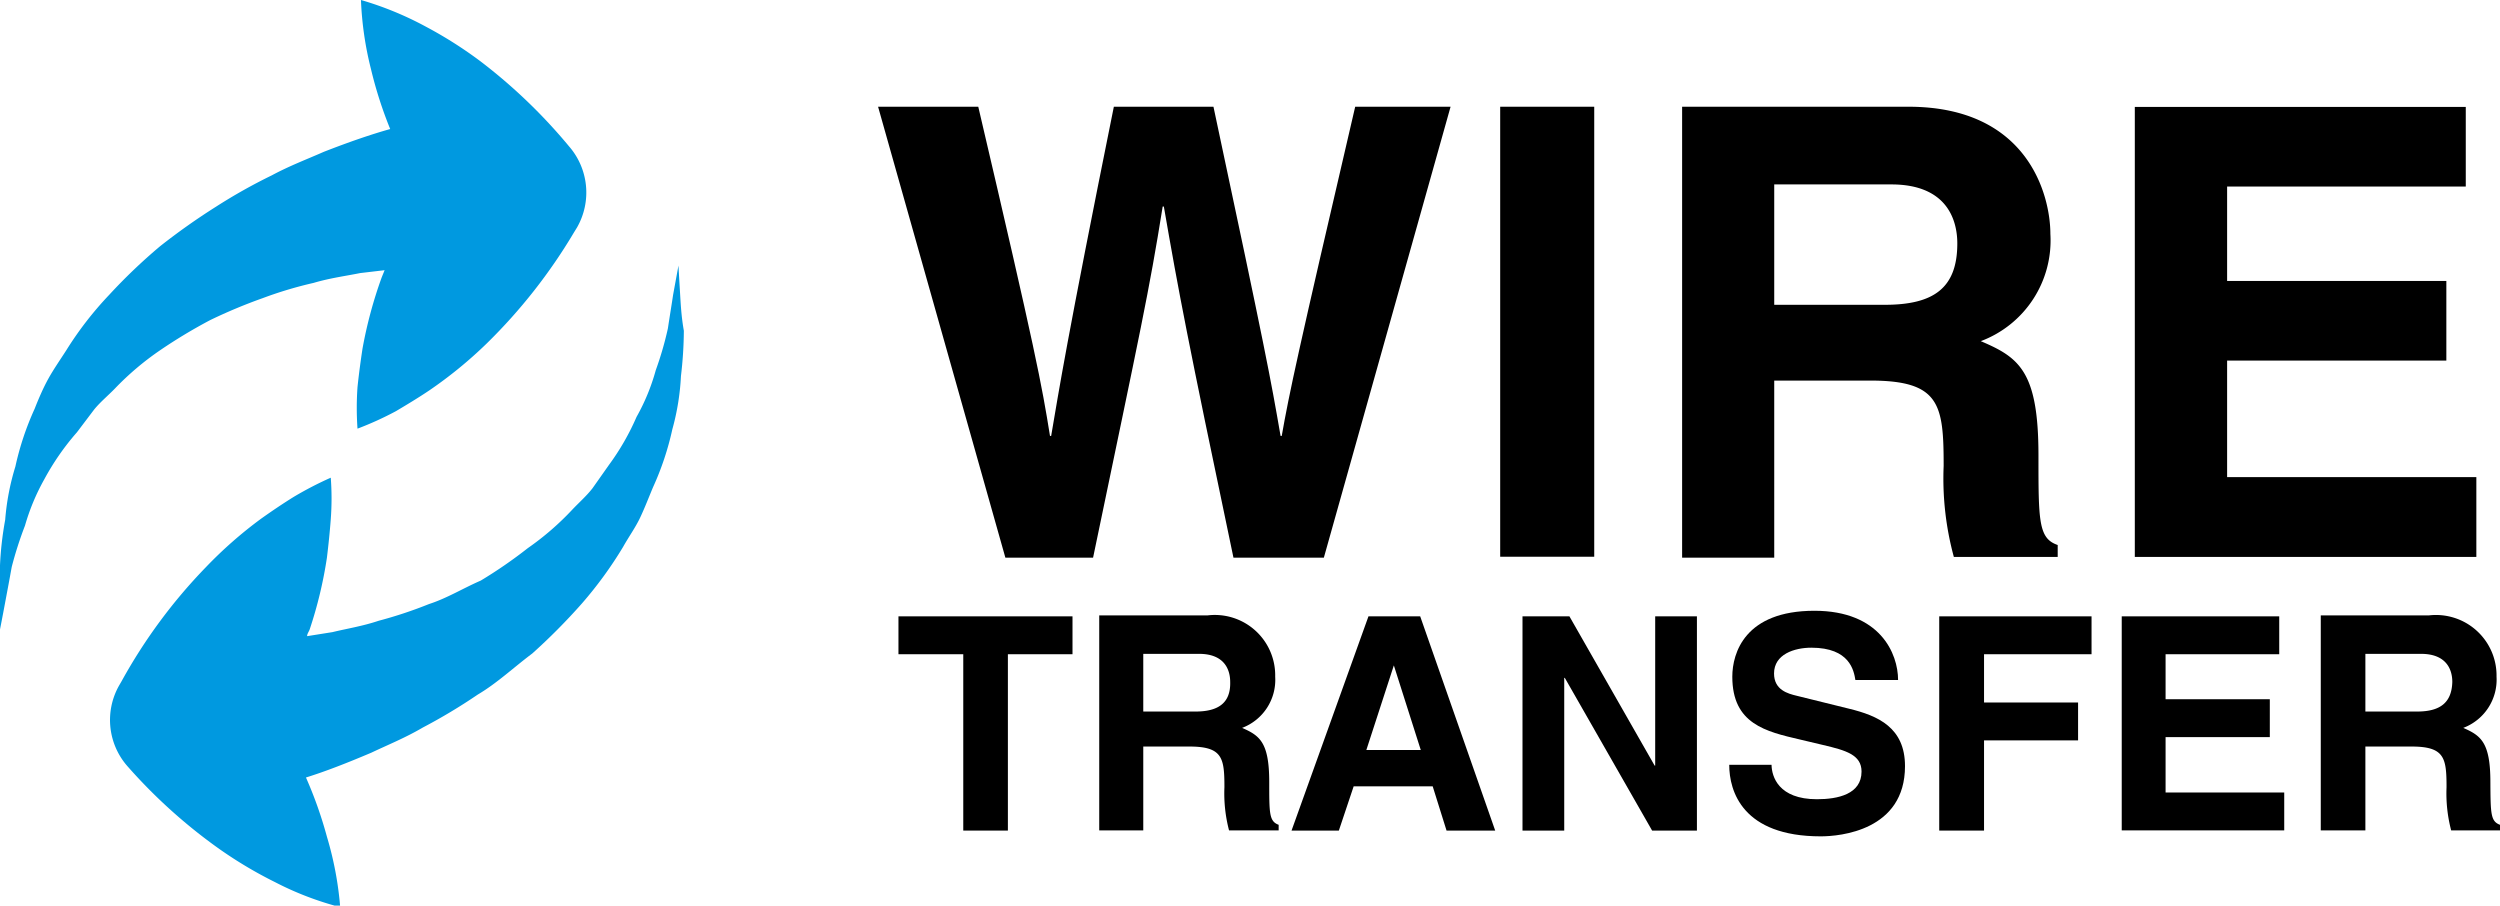
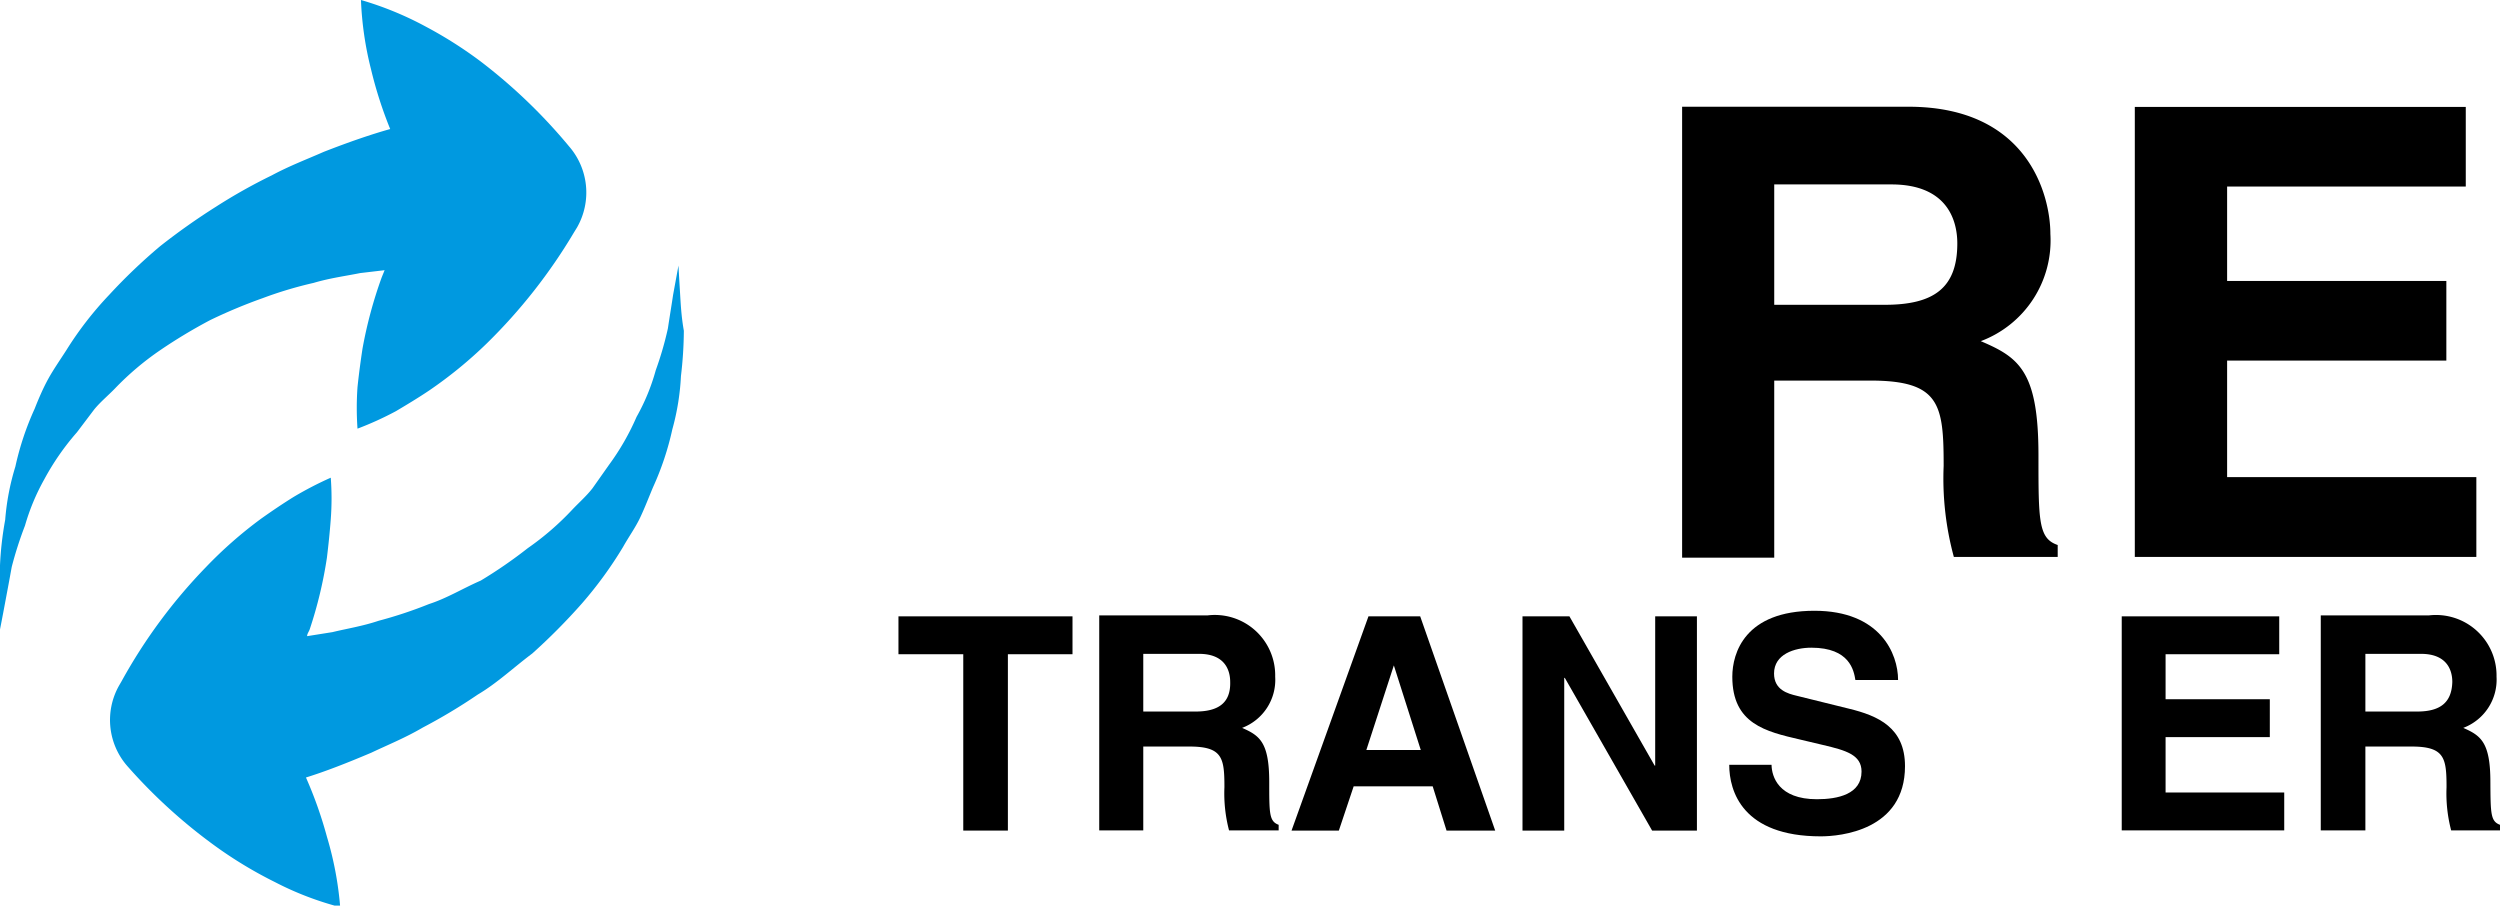
<svg xmlns="http://www.w3.org/2000/svg" viewBox="0 0 130 47.09">
  <defs>
    <style>.cls-1{fill:#0099e0;}</style>
  </defs>
  <title>Asset 9</title>
  <g id="Layer_2" data-name="Layer 2">
    <g id="WireTransfer">
-       <path d="M70.47,5.55c-3,12.87-3.43,14.9-3.82,17.12h-.06c-.52-3-.75-4.27-3.49-17.12H57.92c-2.48,12.29-2.84,14.67-3.26,17.12H54.6c-.43-2.68-.73-4.31-3.73-17.12H45.66L52.28,29h4.56c2.51-12.06,2.9-13.76,3.62-18.26h.06c.78,4.5,1.21,6.78,3.62,18.26h4.7L75.43,5.55Z" />
      <path d="M66,40.67c0-2.08-.5-2.42-1.41-2.82a2.67,2.67,0,0,0,1.72-2.66A3.14,3.14,0,0,0,62.8,32H57.16V43.18h2.29V38.82h2.4c1.72,0,1.82.59,1.82,2.11a7.62,7.62,0,0,0,.24,2.25h2.58v-.29C66,42.71,66,42.31,66,40.67ZM62.17,37H59.45V34h2.9c1.36,0,1.62.87,1.62,1.46C64,36.53,63.38,37,62.17,37Z" />
      <polygon points="46.72 32.05 46.72 34.02 50.09 34.02 50.09 43.19 52.41 43.19 52.41 34.02 55.77 34.02 55.77 32.05 46.72 32.05" />
      <polygon points="115.81 24.81 115.81 18.75 127.21 18.75 127.21 14.61 115.81 14.61 115.81 9.7 128.22 9.7 128.22 5.56 111.01 5.56 111.01 28.96 128.77 28.96 128.77 24.81 115.81 24.81" />
-       <polygon points="108.76 34.02 108.76 32.05 100.84 32.05 100.84 43.19 103.17 43.19 103.17 38.5 108.06 38.5 108.06 36.53 103.17 36.53 103.17 34.02 108.76 34.02" />
      <path d="M106,23.68c0-4.37-1-5.09-3-5.94a5.59,5.59,0,0,0,3.62-5.57c0-2-1.15-6.62-7.38-6.62H87.47V29h4.79V19.79h5c3.62,0,3.81,1.24,3.81,4.44a15.54,15.54,0,0,0,.53,4.73h5.4v-.62C106,28,106,27.1,106,23.68Zm-8-7.83H92.26V9.59h6.09c2.88,0,3.43,1.83,3.43,3.07C101.78,15,100.53,15.85,98,15.85Z" />
      <polygon points="112.61 41.21 112.61 38.33 118.03 38.33 118.03 36.36 112.61 36.36 112.61 34.02 118.52 34.02 118.52 32.05 110.33 32.05 110.33 43.18 118.78 43.18 118.78 41.21 112.61 41.21" />
      <path d="M129.5,40.67c0-2.08-.5-2.42-1.41-2.82a2.68,2.68,0,0,0,1.73-2.66A3.15,3.15,0,0,0,126.31,32h-5.63V43.18H123V38.82h2.4c1.72,0,1.82.59,1.82,2.11a7.62,7.62,0,0,0,.24,2.25H130v-.29C129.51,42.71,129.51,42.31,129.5,40.67ZM125.69,37H123V34h2.89c1.37,0,1.63.87,1.63,1.46C127.49,36.53,126.9,37,125.69,37Z" />
      <path d="M96.14,36.85l-2.71-.67c-.46-.11-1.18-.3-1.18-1.16,0-1,1.06-1.34,1.94-1.34,2,0,2.21,1.19,2.29,1.68H98.7c0-1.37-.93-3.6-4.35-3.6-3.61,0-4.27,2.19-4.27,3.43,0,2.45,1.73,2.85,3.54,3.27l1.18.28c1.19.28,2,.51,2,1.38,0,1.18-1.23,1.44-2.32,1.44-2,0-2.35-1.18-2.36-1.79H89.92c0,1.37.69,3.72,4.76,3.72,1,0,4.38-.3,4.38-3.65C99.06,37.84,97.67,37.22,96.14,36.85Z" />
-       <rect x="78.01" y="5.55" width="4.89" height="23.4" />
      <path d="M73.85,32.05H71.16l-4,11.14h2.46l.77-2.3h4.11l.72,2.3h2.53ZM71.05,39l1.43-4.4h0L73.88,39Z" />
      <polygon points="86.07 32.05 86.07 39.81 86.04 39.81 81.61 32.05 79.17 32.05 79.17 43.19 81.34 43.19 81.34 35.25 81.37 35.25 85.91 43.19 88.24 43.19 88.24 32.05 86.07 32.05" />
      <path class="cls-1" d="M35.37,15.36c-.06-1-.09-1.55-.09-1.55L35,15.34c-.07.48-.17,1.07-.27,1.74a17.3,17.3,0,0,1-.63,2.17,10.75,10.75,0,0,1-1,2.43,12.78,12.78,0,0,1-1.43,2.49l-.86,1.22c-.31.4-.7.74-1.05,1.11a14.48,14.48,0,0,1-2.31,2A24.19,24.19,0,0,1,25,30.19c-.94.41-1.76.92-2.69,1.22a22.31,22.31,0,0,1-2.62.87c-.83.28-1.66.41-2.4.59l-1.32.21c0-.13.1-.24.14-.37A22.19,22.19,0,0,0,17,29c.08-.66.15-1.33.2-2a14.34,14.34,0,0,0,0-2.16,18.29,18.29,0,0,0-1.93,1c-.58.36-1.14.74-1.69,1.13a22.09,22.09,0,0,0-2.88,2.53,27.72,27.72,0,0,0-4.37,5.91l-.15.26a3.64,3.64,0,0,0,.48,4.21,27.73,27.73,0,0,0,4.75,4.27,22,22,0,0,0,2.89,1.72,16.15,16.15,0,0,0,3.39,1.3A17.68,17.68,0,0,0,17,43.51a21.55,21.55,0,0,0-1.09-3.08c1-.31,2.1-.74,3.4-1.29.84-.4,1.76-.77,2.68-1.31a29,29,0,0,0,2.85-1.71c1-.59,1.88-1.42,2.84-2.14a31.66,31.66,0,0,0,2.58-2.6,20.78,20.78,0,0,0,2.14-2.94c.29-.52.64-1,.89-1.53s.45-1.06.67-1.58a14.89,14.89,0,0,0,1-3,12.64,12.64,0,0,0,.45-2.78,20.73,20.73,0,0,0,.15-2.35C35.43,16.46,35.4,15.85,35.37,15.36Z" />
      <path class="cls-1" d="M29.59,7.61A28.12,28.12,0,0,0,25,3.2a21.66,21.66,0,0,0-2.83-1.8A17.12,17.12,0,0,0,18.77,0a17.34,17.34,0,0,0,.52,3.59,21.48,21.48,0,0,0,1,3.12c-1,.28-2.13.67-3.44,1.18-.86.38-1.79.73-2.72,1.23a28.46,28.46,0,0,0-2.9,1.63,34.07,34.07,0,0,0-2.9,2.05,28.74,28.74,0,0,0-2.65,2.53,18,18,0,0,0-2.23,2.88c-.32.5-.67,1-.94,1.49S2,20.75,1.8,21.26a14.88,14.88,0,0,0-1,3,12.71,12.71,0,0,0-.53,2.77A17.45,17.45,0,0,0,0,29.39c0,.69,0,1.3,0,1.8,0,1,0,1.54,0,1.54s.11-.55.29-1.52c.09-.48.2-1.06.32-1.73a19.48,19.48,0,0,1,.69-2.15,11.26,11.26,0,0,1,1-2.4A13.17,13.17,0,0,1,4,22.48l.9-1.19c.32-.39.72-.72,1.07-1.08a14.86,14.86,0,0,1,2.36-2,26.94,26.94,0,0,1,2.61-1.57,27.31,27.31,0,0,1,2.73-1.14,20.65,20.65,0,0,1,2.64-.79c.84-.25,1.68-.36,2.42-.51L20,14.05l-.15.37a22.69,22.69,0,0,0-1,3.71c-.1.66-.19,1.33-.26,2a15.52,15.52,0,0,0,0,2.16,16.87,16.87,0,0,0,2-.91c.59-.35,1.17-.7,1.72-1.07a22.38,22.38,0,0,0,3-2.45,28.29,28.29,0,0,0,4.54-5.78l.16-.26A3.66,3.66,0,0,0,29.59,7.61Z" />
    </g>
  </g>
</svg>